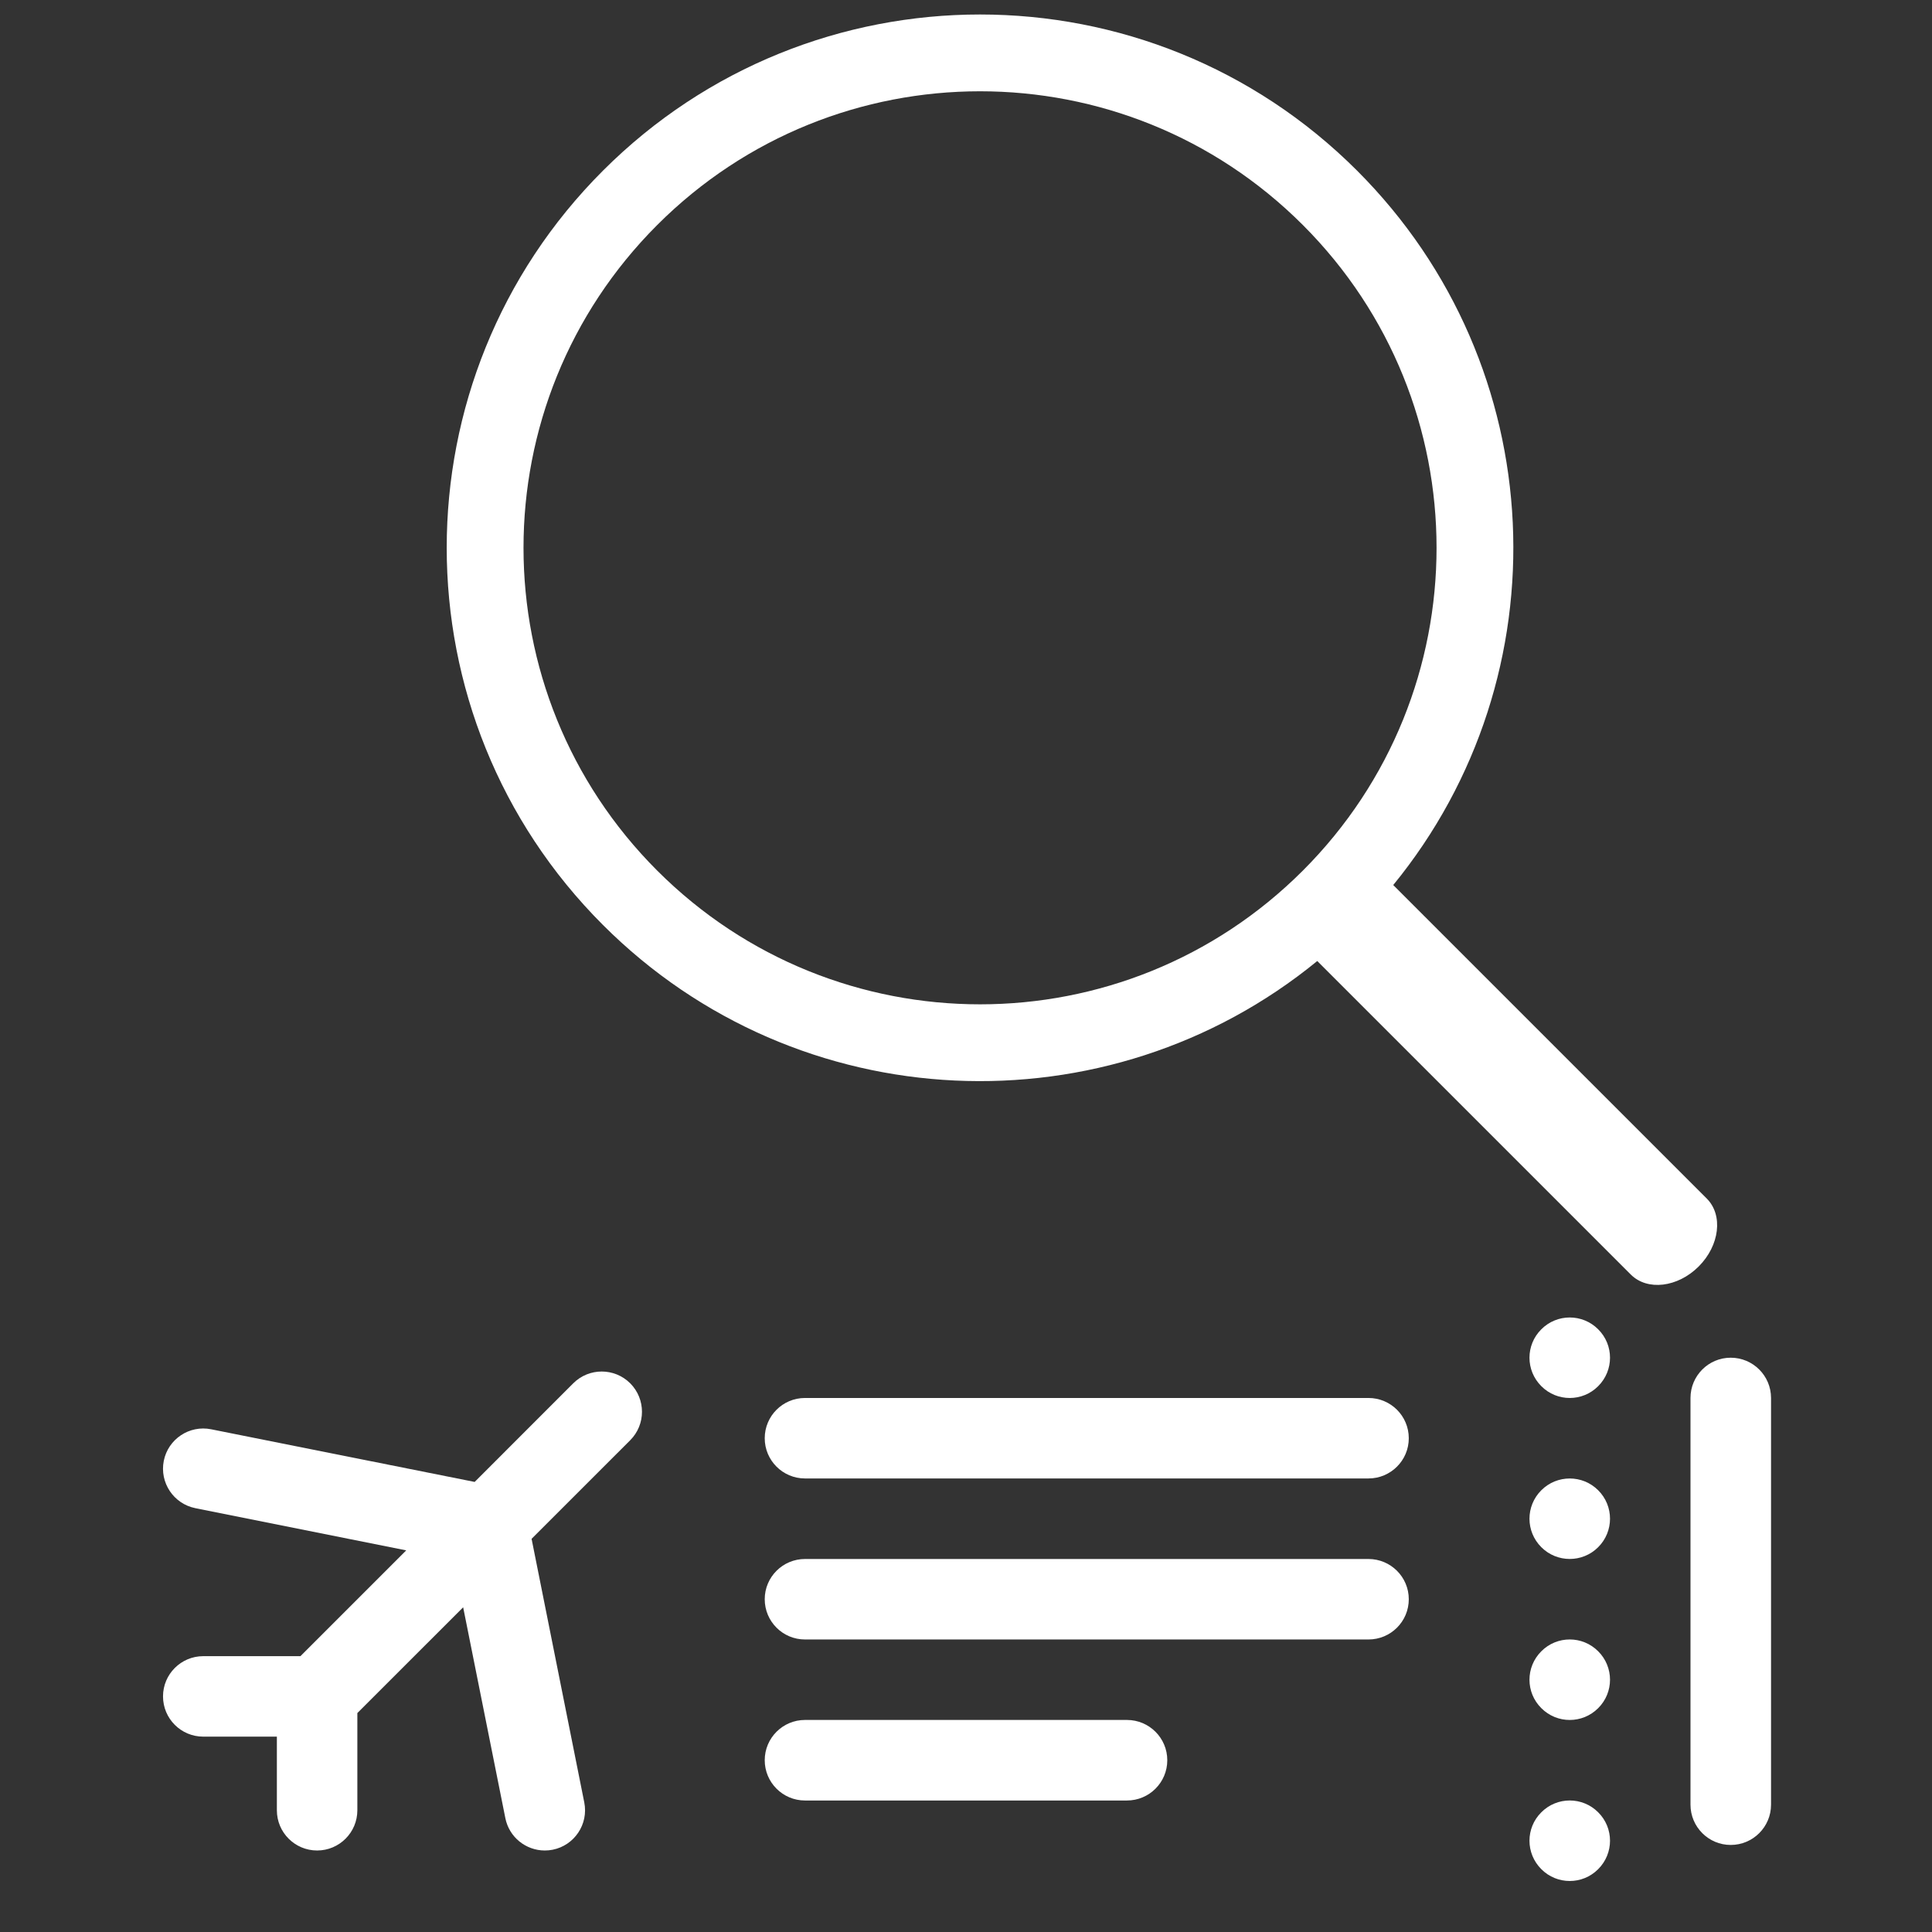
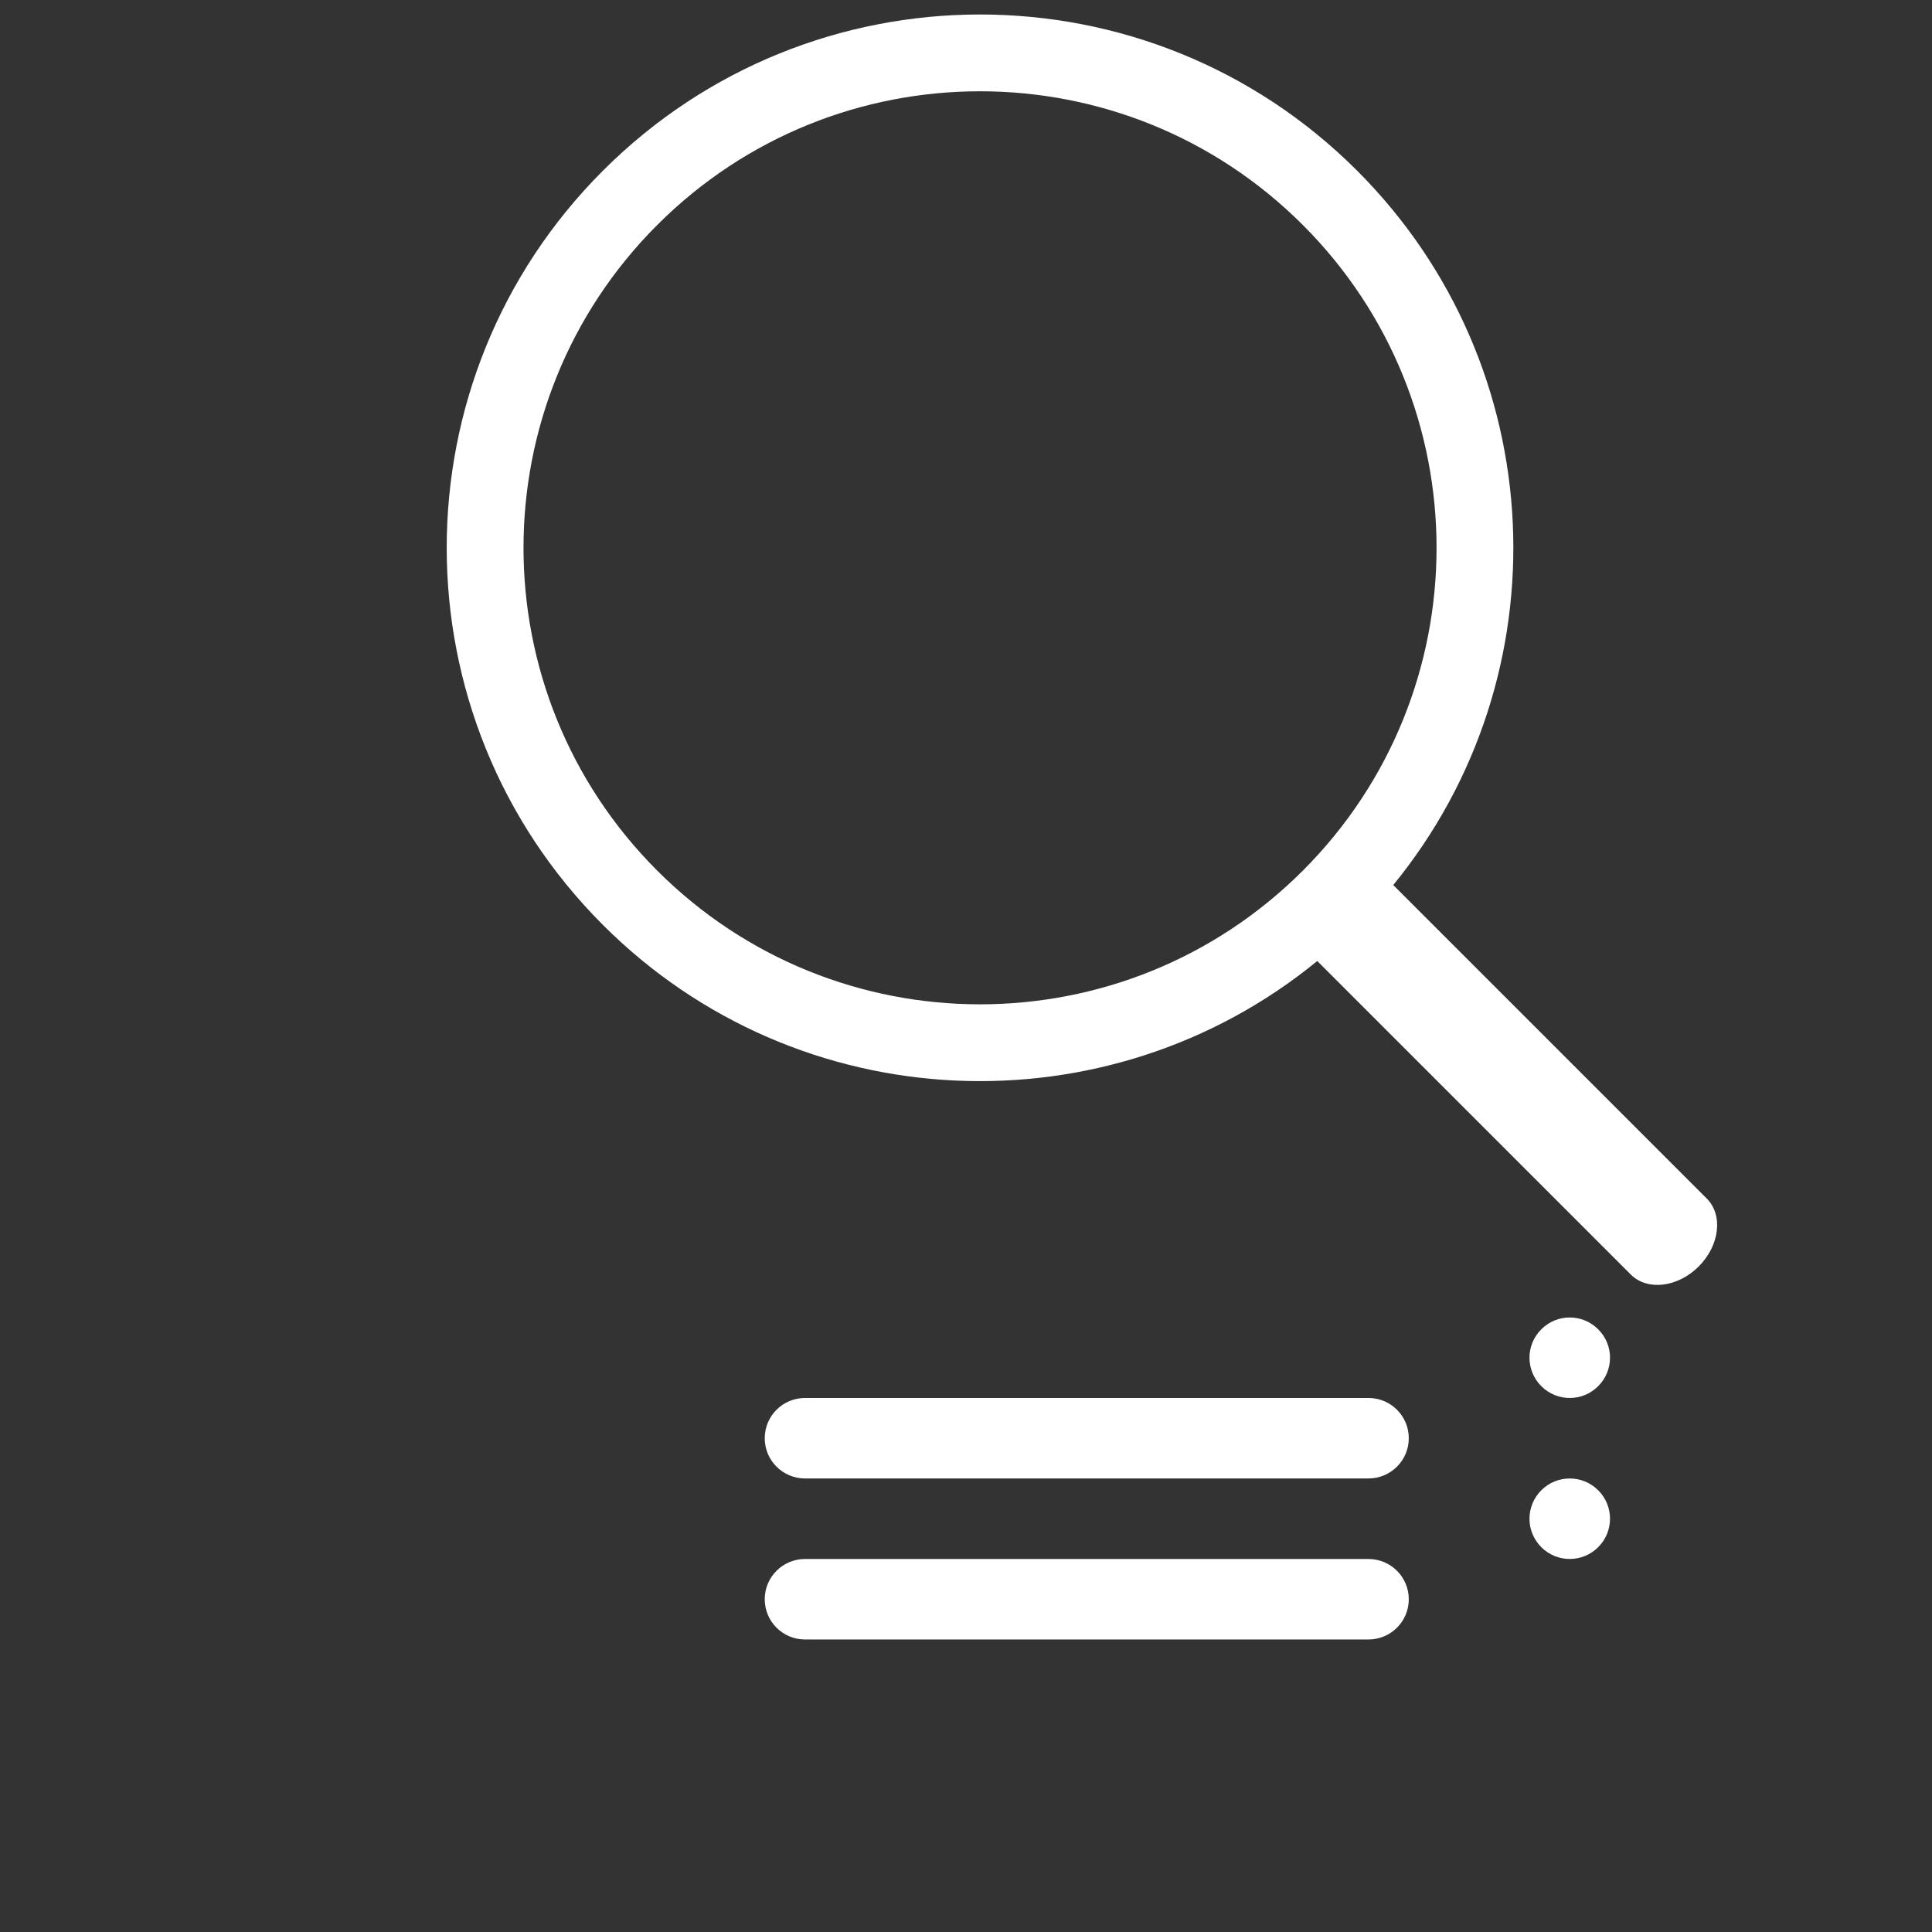
<svg xmlns="http://www.w3.org/2000/svg" version="1.1" id="Layer_1" x="0px" y="0px" width="400px" height="400px" viewBox="0 0 400 400" enable-background="new 0 0 400 400" xml:space="preserve">
  <rect x="0" y="0" width="400" height="400" fill="#333333" stroke="none" />
  <path fill="#FFFFFF" d="M319.116,275.215c-3.272,3.247-3.272,8.52,0,11.779c3.245,3.259,8.519,3.259,11.767,0  c3.271-3.26,3.271-8.532,0-11.779C327.635,271.955,322.361,271.955,319.116,275.215z" />
  <path fill="#FFFFFF" d="M319.116,308.539c-3.272,3.26-3.272,8.533,0,11.793c3.245,3.246,8.519,3.246,11.767,0  c3.271-3.26,3.271-8.533,0-11.793C327.635,305.293,322.361,305.293,319.116,308.539z" />
-   <path fill="#FFFFFF" d="M319.116,341.877c-3.272,3.26-3.272,8.533,0,11.78c3.245,3.259,8.519,3.259,11.767,0  c3.271-3.247,3.271-8.521,0-11.78C327.635,338.617,322.361,338.617,319.116,341.877z" />
-   <path fill="#FFFFFF" d="M319.116,375.215c-3.272,3.246-3.272,8.52,0,11.779c3.245,3.26,8.519,3.26,11.767,0  c3.271-3.26,3.271-8.533,0-11.779C327.635,371.955,322.361,371.955,319.116,375.215z" />
-   <path fill="#FFFFFF" d="M118.688,286.395l-20.416,20.424l-54.553-10.901c-4.51-0.903-8.905,2.015-9.809,6.53  c-0.896,4.505,2.027,8.9,6.537,9.803l43.658,8.74l-21.905,21.9H42.083c-4.603,0-8.332,3.734-8.332,8.325  c0,4.614,3.729,8.337,8.332,8.337h15.24v15.246c0,4.59,3.729,8.325,8.331,8.325c4.603,0,8.332-3.735,8.332-8.325V354.67  l21.906-21.898l8.734,43.65c0.788,3.968,4.273,6.702,8.161,6.702c0.543,0,1.092-0.048,1.642-0.159  c4.516-0.902,7.439-5.297,6.536-9.801l-10.907-54.566l20.416-20.41c3.253-3.247,3.253-8.533,0-11.793  C127.221,283.148,121.941,283.148,118.688,286.395z" />
-   <path fill="#FFFFFF" d="M358.323,281.099c-4.59,0-8.325,3.733-8.325,8.337v84.205c0,4.601,3.735,8.336,8.325,8.336  c4.614,0,8.351-3.735,8.351-8.336v-84.205C366.674,284.832,362.938,281.099,358.323,281.099z" />
  <path fill="#FFFFFF" d="M283.324,289.436H166.667c-4.603,0-8.338,3.723-8.338,8.337c0,4.59,3.735,8.325,8.338,8.325h116.657  c4.613,0,8.35-3.735,8.35-8.325C291.674,293.159,287.939,289.436,283.324,289.436z" />
  <path fill="#FFFFFF" d="M283.324,322.773H166.667c-4.603,0-8.338,3.735-8.338,8.326c0,4.613,3.735,8.337,8.338,8.337h116.657  c4.613,0,8.35-3.724,8.35-8.337C291.674,326.508,287.939,322.773,283.324,322.773z" />
-   <path fill="#FFFFFF" d="M233.323,356.099h-66.656c-4.603,0-8.338,3.735-8.338,8.337c0,4.604,3.735,8.338,8.338,8.338h66.656  c4.614,0,8.351-3.734,8.351-8.338C241.674,359.834,237.938,356.099,233.323,356.099z" />
  <path fill="#FFFFFF" d="M280.983,35.341c-43.121-43.121-113.034-43.121-156.155,0s-43.121,113.034,0,156.155  c40.466,40.465,104.527,42.956,147.898,7.472l64.918,64.917c3.417,3.418,9.709,2.668,14.052-1.676s5.093-10.635,1.677-14.053  l-64.918-64.917C323.939,139.868,321.449,75.807,280.983,35.341z M269.74,180.252c-36.912,36.912-96.758,36.912-133.669,0  c-36.912-36.912-36.911-96.757,0-133.669c36.912-36.912,96.756-36.911,133.668,0C306.651,83.495,306.651,143.34,269.74,180.252z" />
</svg>